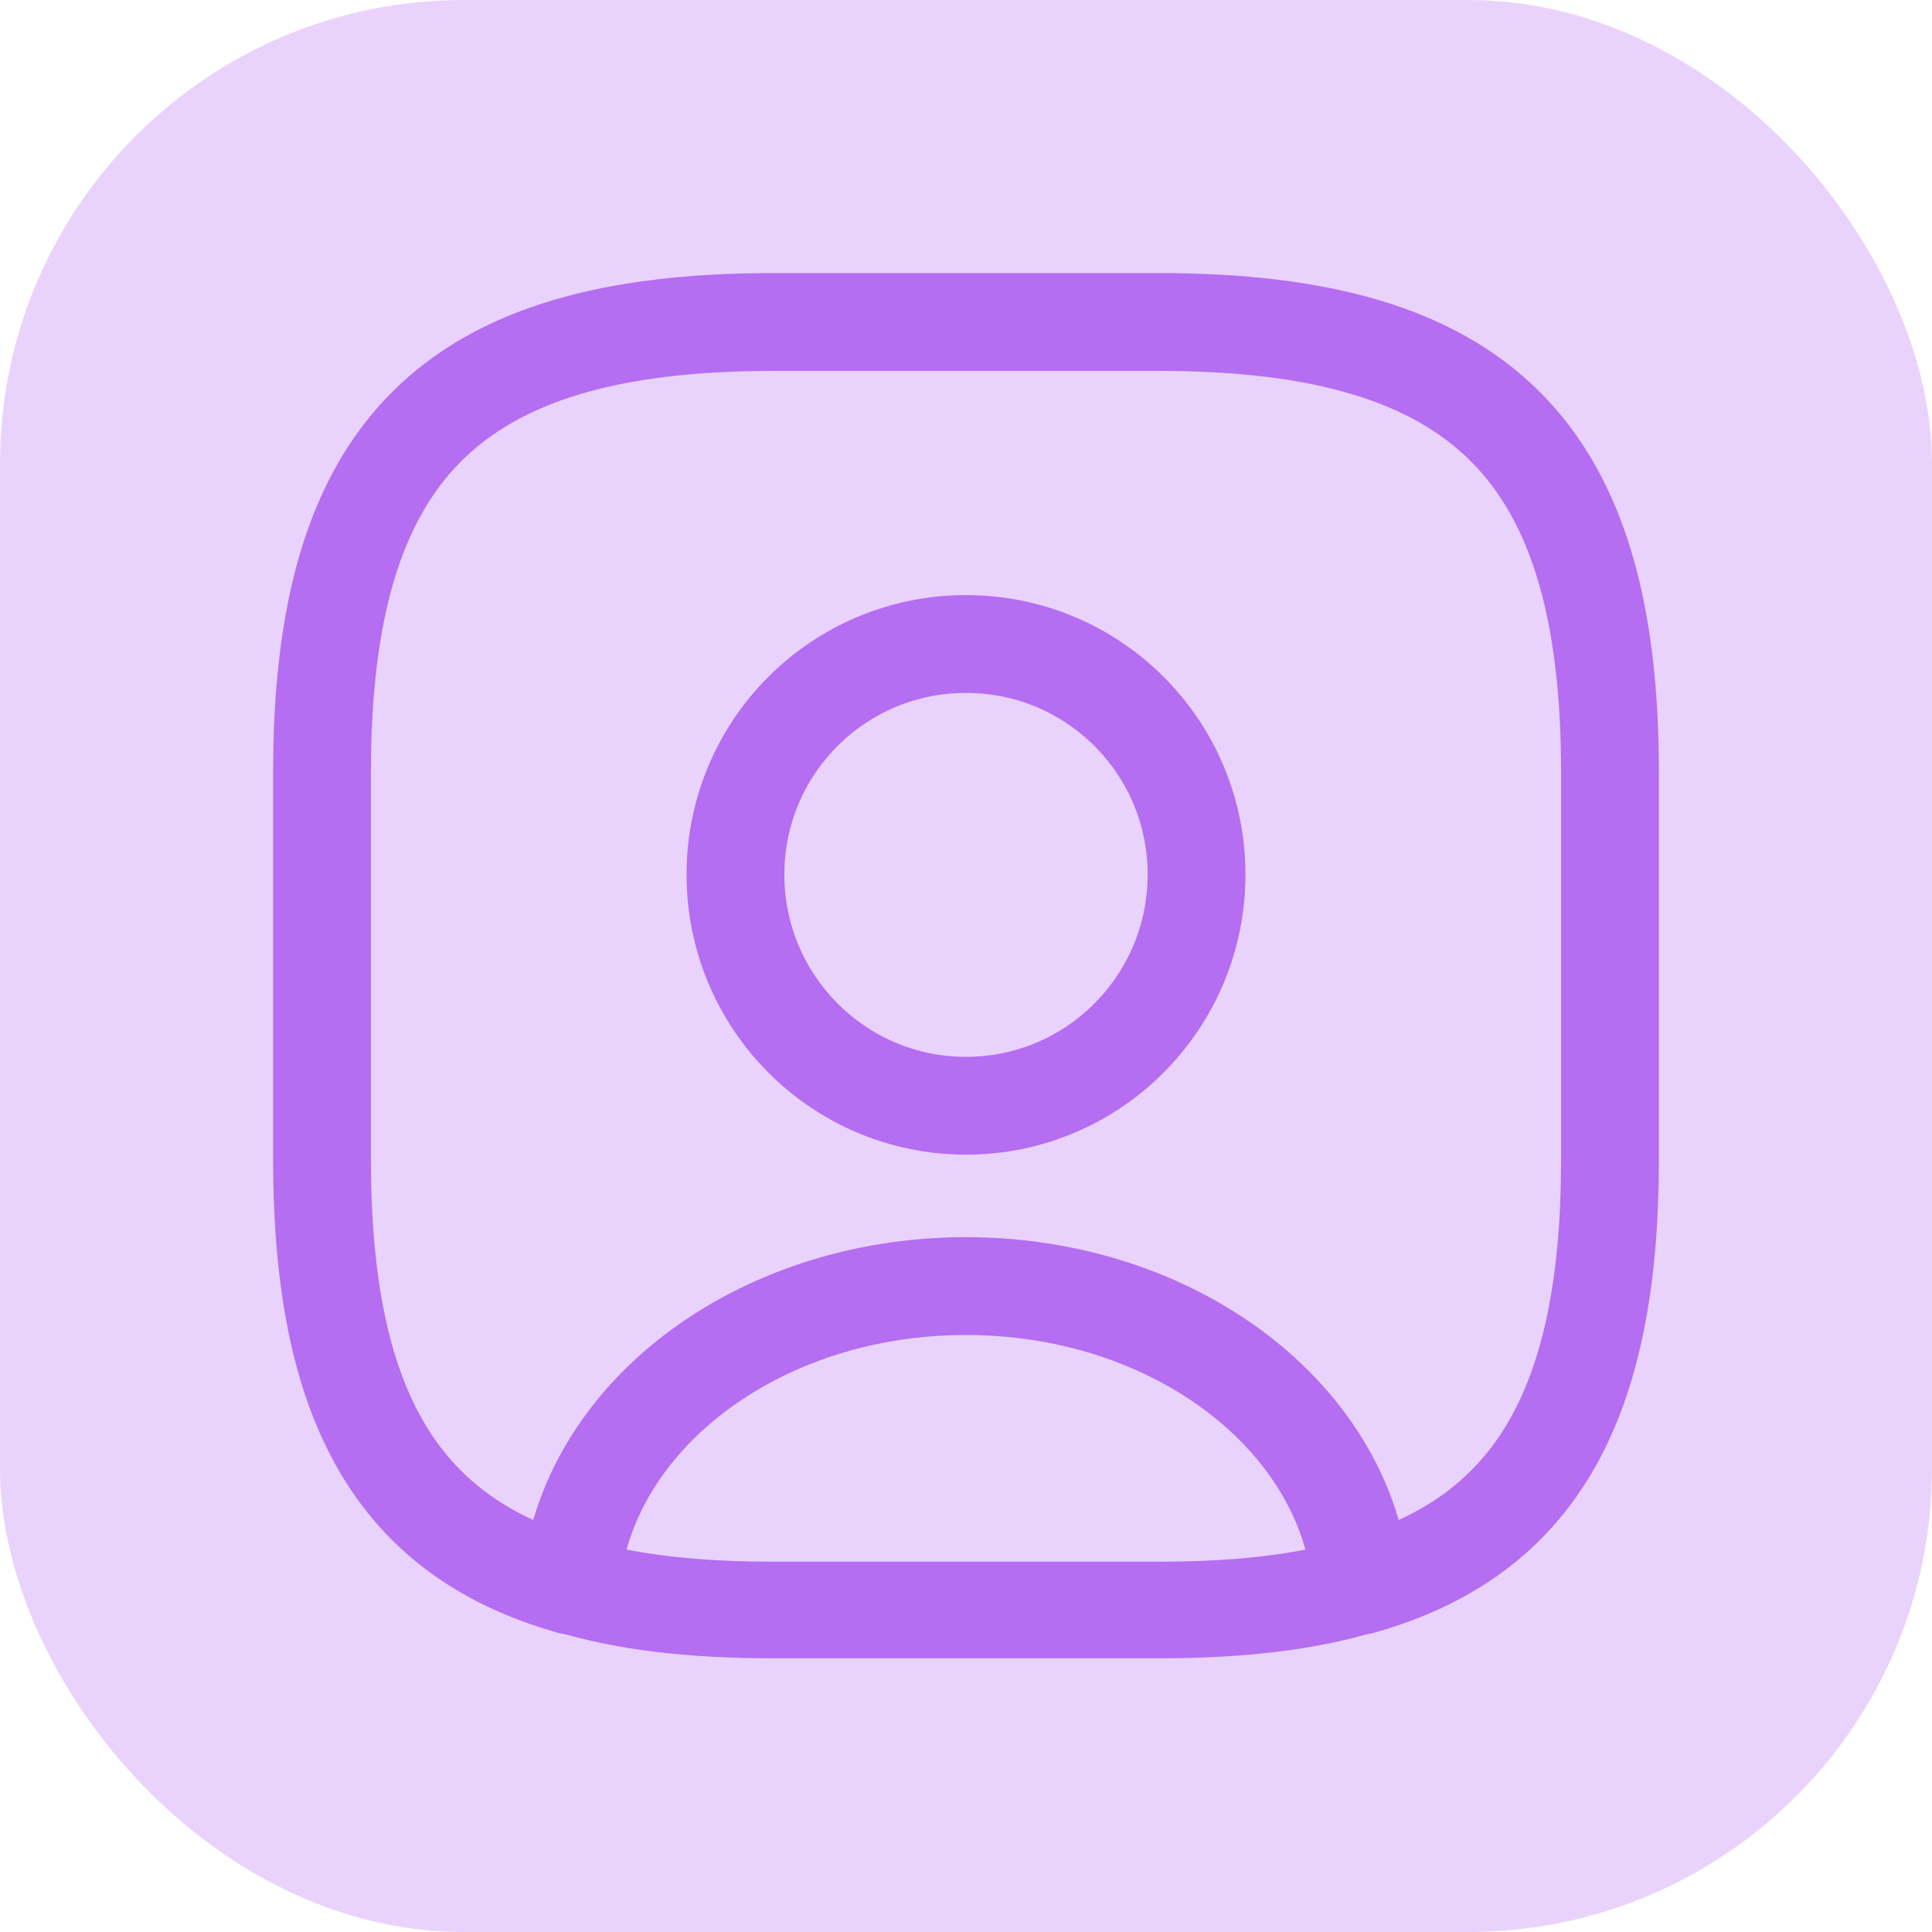
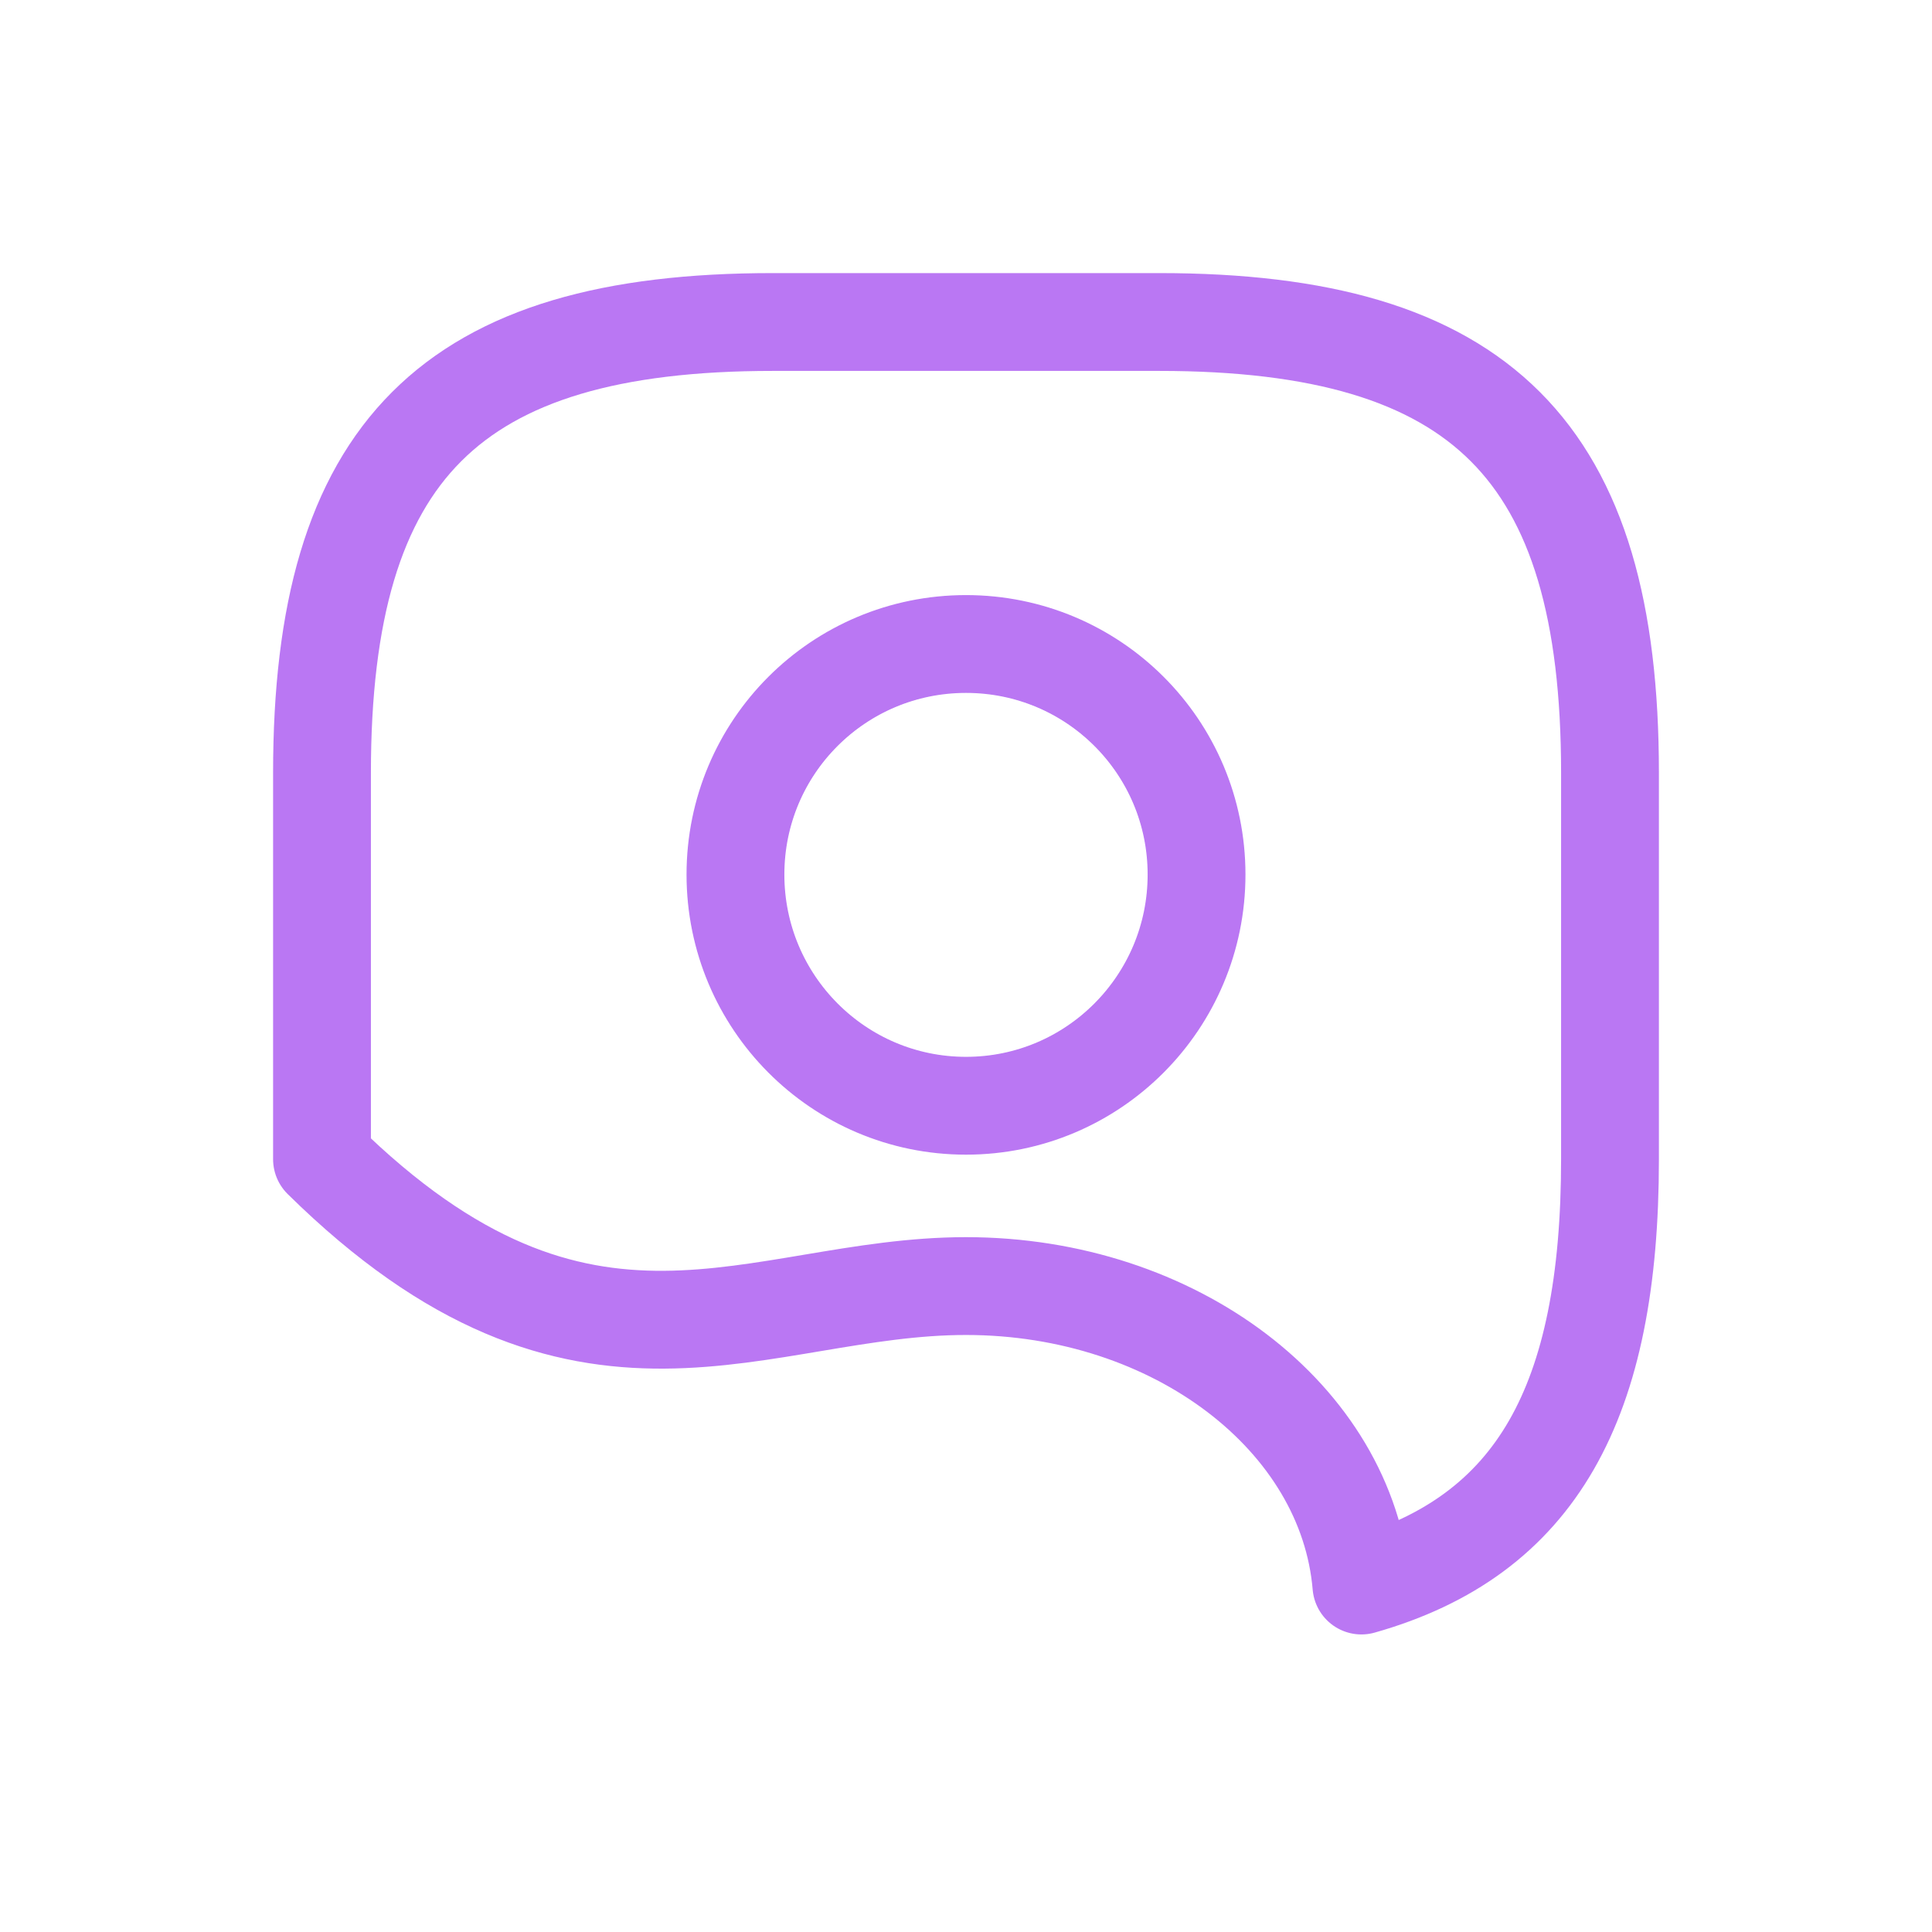
<svg xmlns="http://www.w3.org/2000/svg" width="60" height="60" viewBox="0 0 60 60" fill="none">
-   <rect width="60" height="60" rx="14.4" fill="#E9D3FC" />
  <g opacity="0.78">
-     <path d="M36 51.5H24C21.36 51.5 19.16 51.24 17.3 50.68C16.62 50.48 16.18 49.82 16.22 49.12C16.72 43.14 22.78 38.44 30 38.44C37.22 38.44 43.26 43.12 43.78 49.12C43.84 49.84 43.4 50.48 42.7 50.68C40.84 51.24 38.64 51.5 36 51.5ZM19.44 48.12C20.76 48.38 22.26 48.5 24 48.5H36C37.74 48.5 39.24 48.38 40.56 48.12C39.5 44.28 35.12 41.44 30 41.44C24.88 41.44 20.5 44.28 19.44 48.12Z" fill="#A651F0" />
-     <path d="M36 10H24C14 10 10 14 10 24V36C10 43.56 12.28 47.7 17.72 49.24C18.16 44.04 23.5 39.94 30 39.94C36.5 39.94 41.84 44.04 42.28 49.24C47.72 47.7 50 43.56 50 36V24C50 14 46 10 36 10ZM30 34.34C26.04 34.34 22.84 31.12 22.84 27.16C22.84 23.2 26.04 20 30 20C33.96 20 37.16 23.2 37.16 27.16C37.16 31.12 33.96 34.34 30 34.34Z" stroke="#A651F0" stroke-width="3.038" stroke-linecap="round" stroke-linejoin="round" />
+     <path d="M36 10H24C14 10 10 14 10 24V36C18.16 44.04 23.5 39.94 30 39.94C36.5 39.94 41.84 44.04 42.28 49.24C47.72 47.7 50 43.56 50 36V24C50 14 46 10 36 10ZM30 34.34C26.04 34.34 22.84 31.12 22.84 27.16C22.84 23.2 26.04 20 30 20C33.96 20 37.16 23.2 37.16 27.16C37.16 31.12 33.96 34.34 30 34.34Z" stroke="#A651F0" stroke-width="3.038" stroke-linecap="round" stroke-linejoin="round" />
    <path d="M30 35.84C25.22 35.84 21.34 31.94 21.34 27.16C21.34 22.38 25.22 18.5 30 18.5C34.78 18.5 38.66 22.38 38.66 27.16C38.66 31.94 34.78 35.84 30 35.84ZM30 21.5C26.88 21.5 24.34 24.04 24.34 27.16C24.34 30.3 26.88 32.84 30 32.84C33.12 32.84 35.66 30.3 35.66 27.16C35.66 24.04 33.12 21.5 30 21.5Z" fill="#A651F0" />
  </g>
</svg>